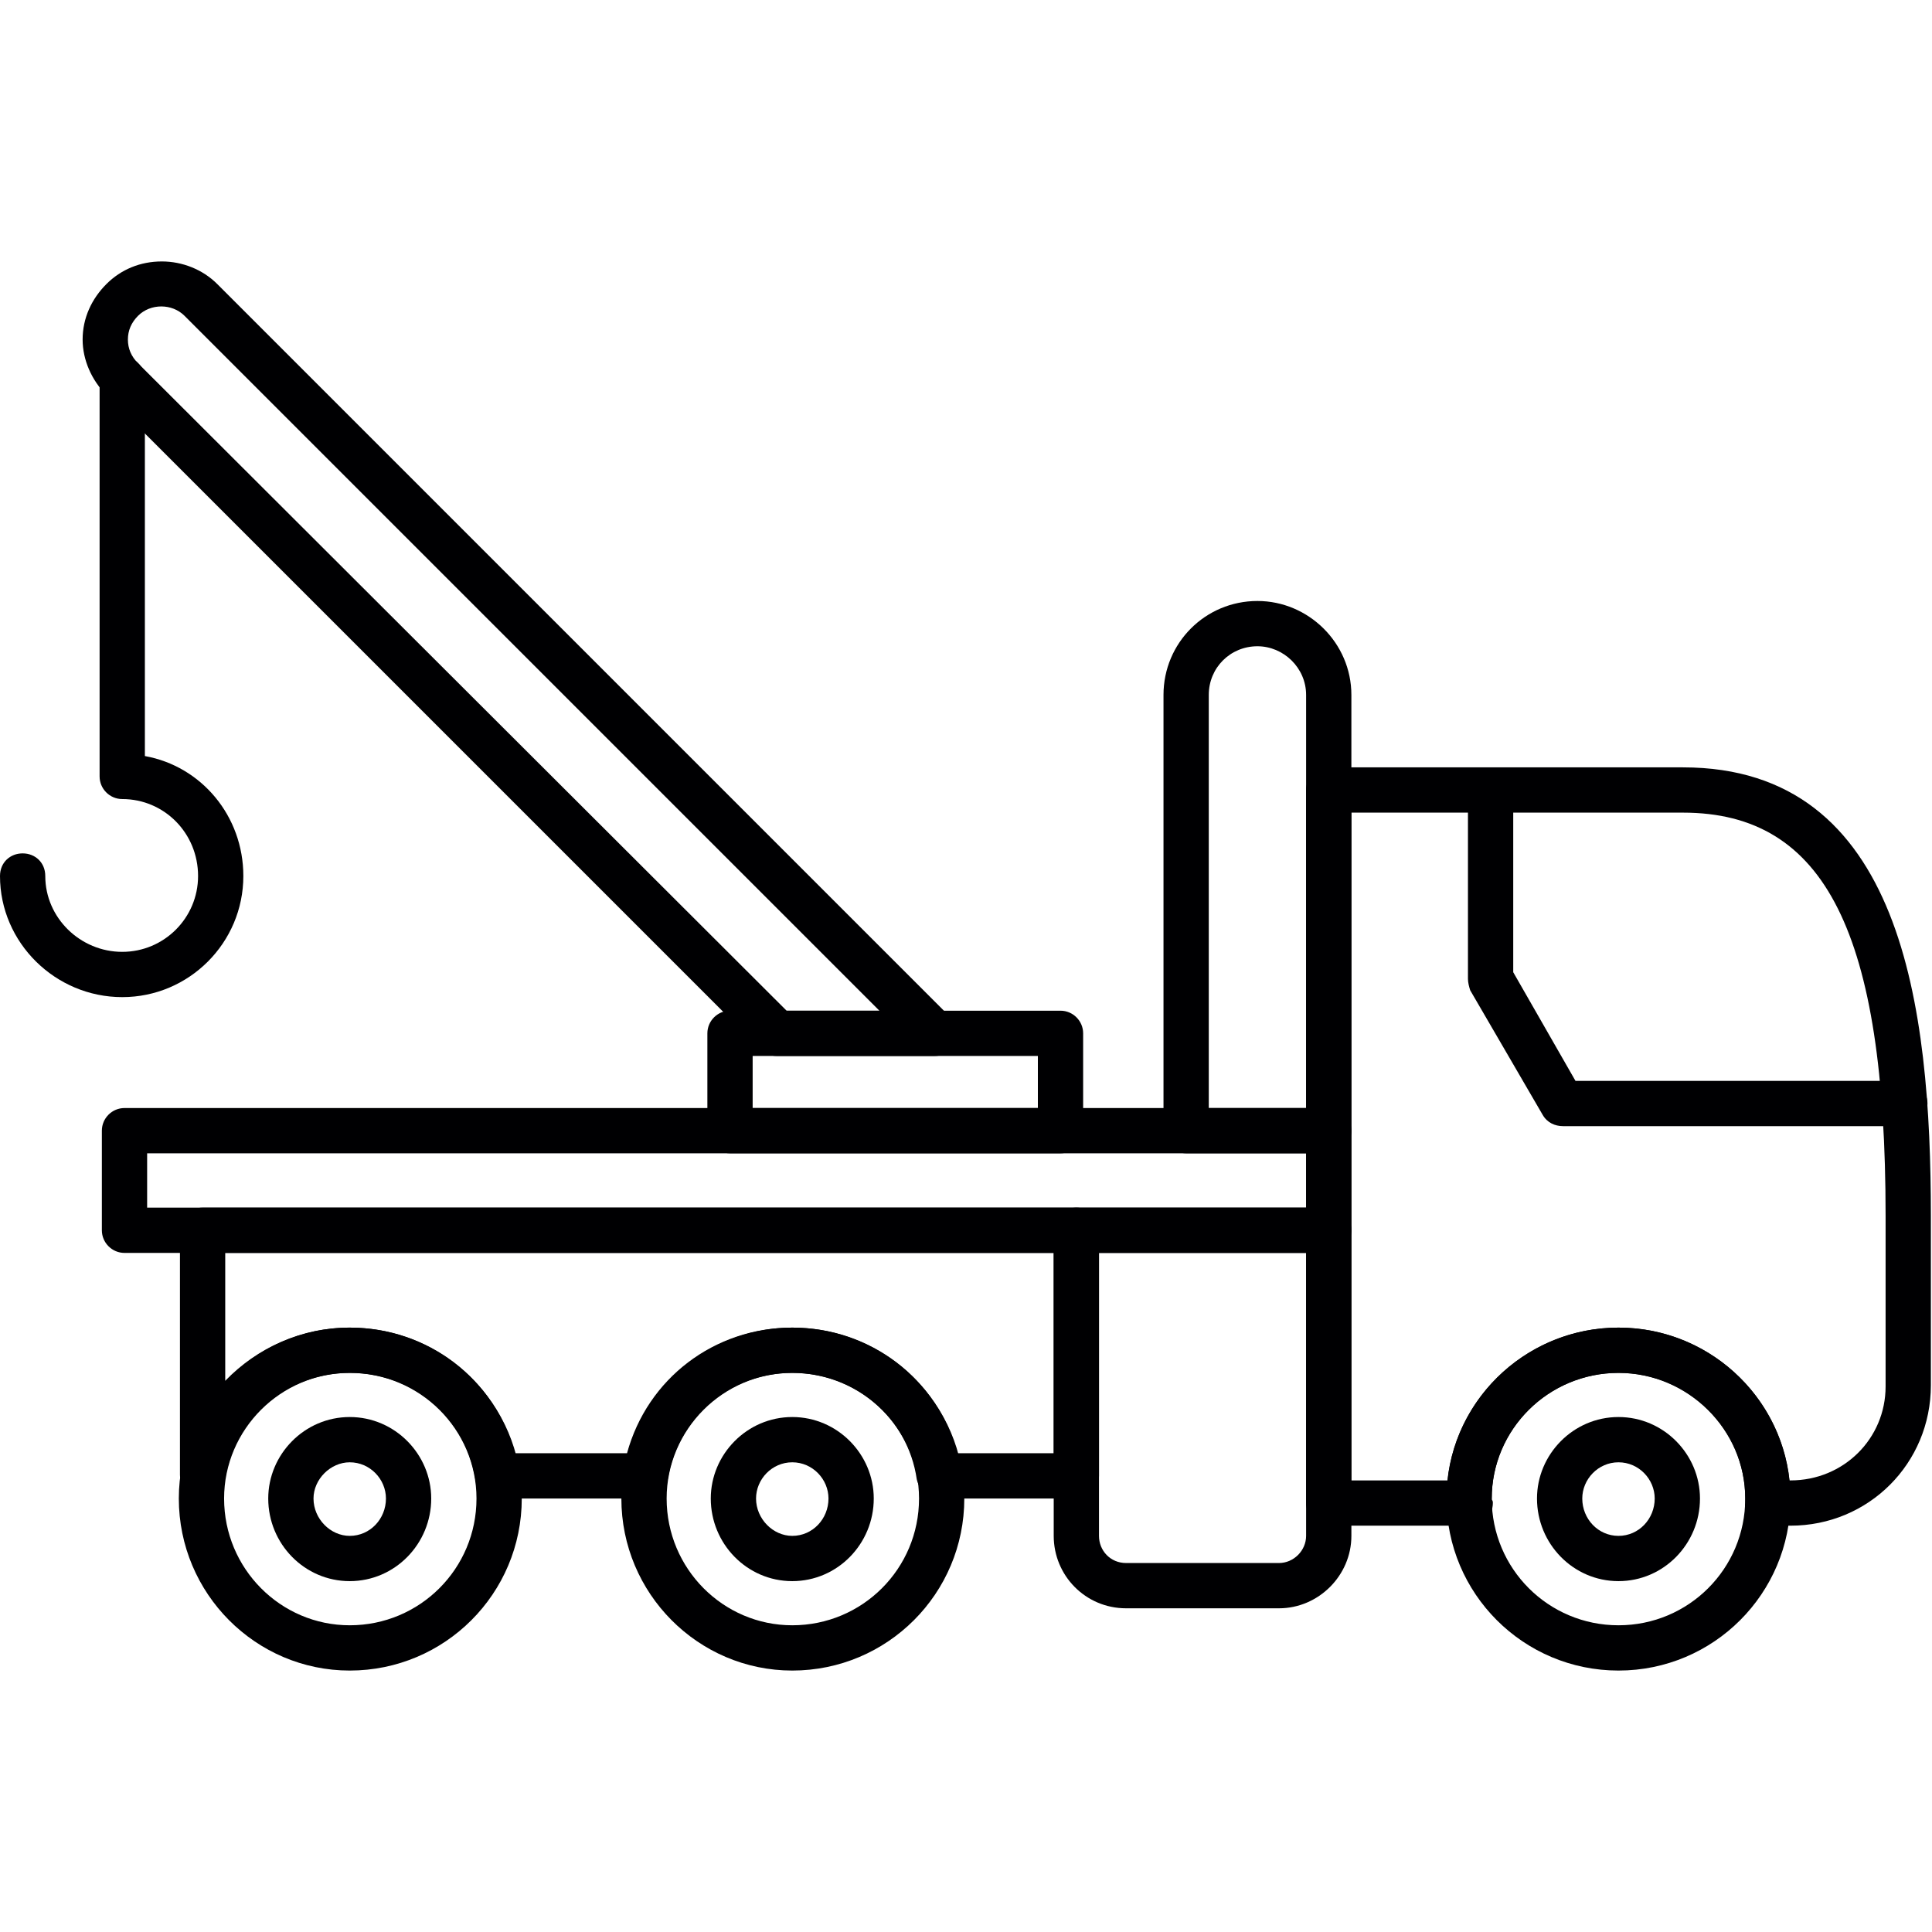
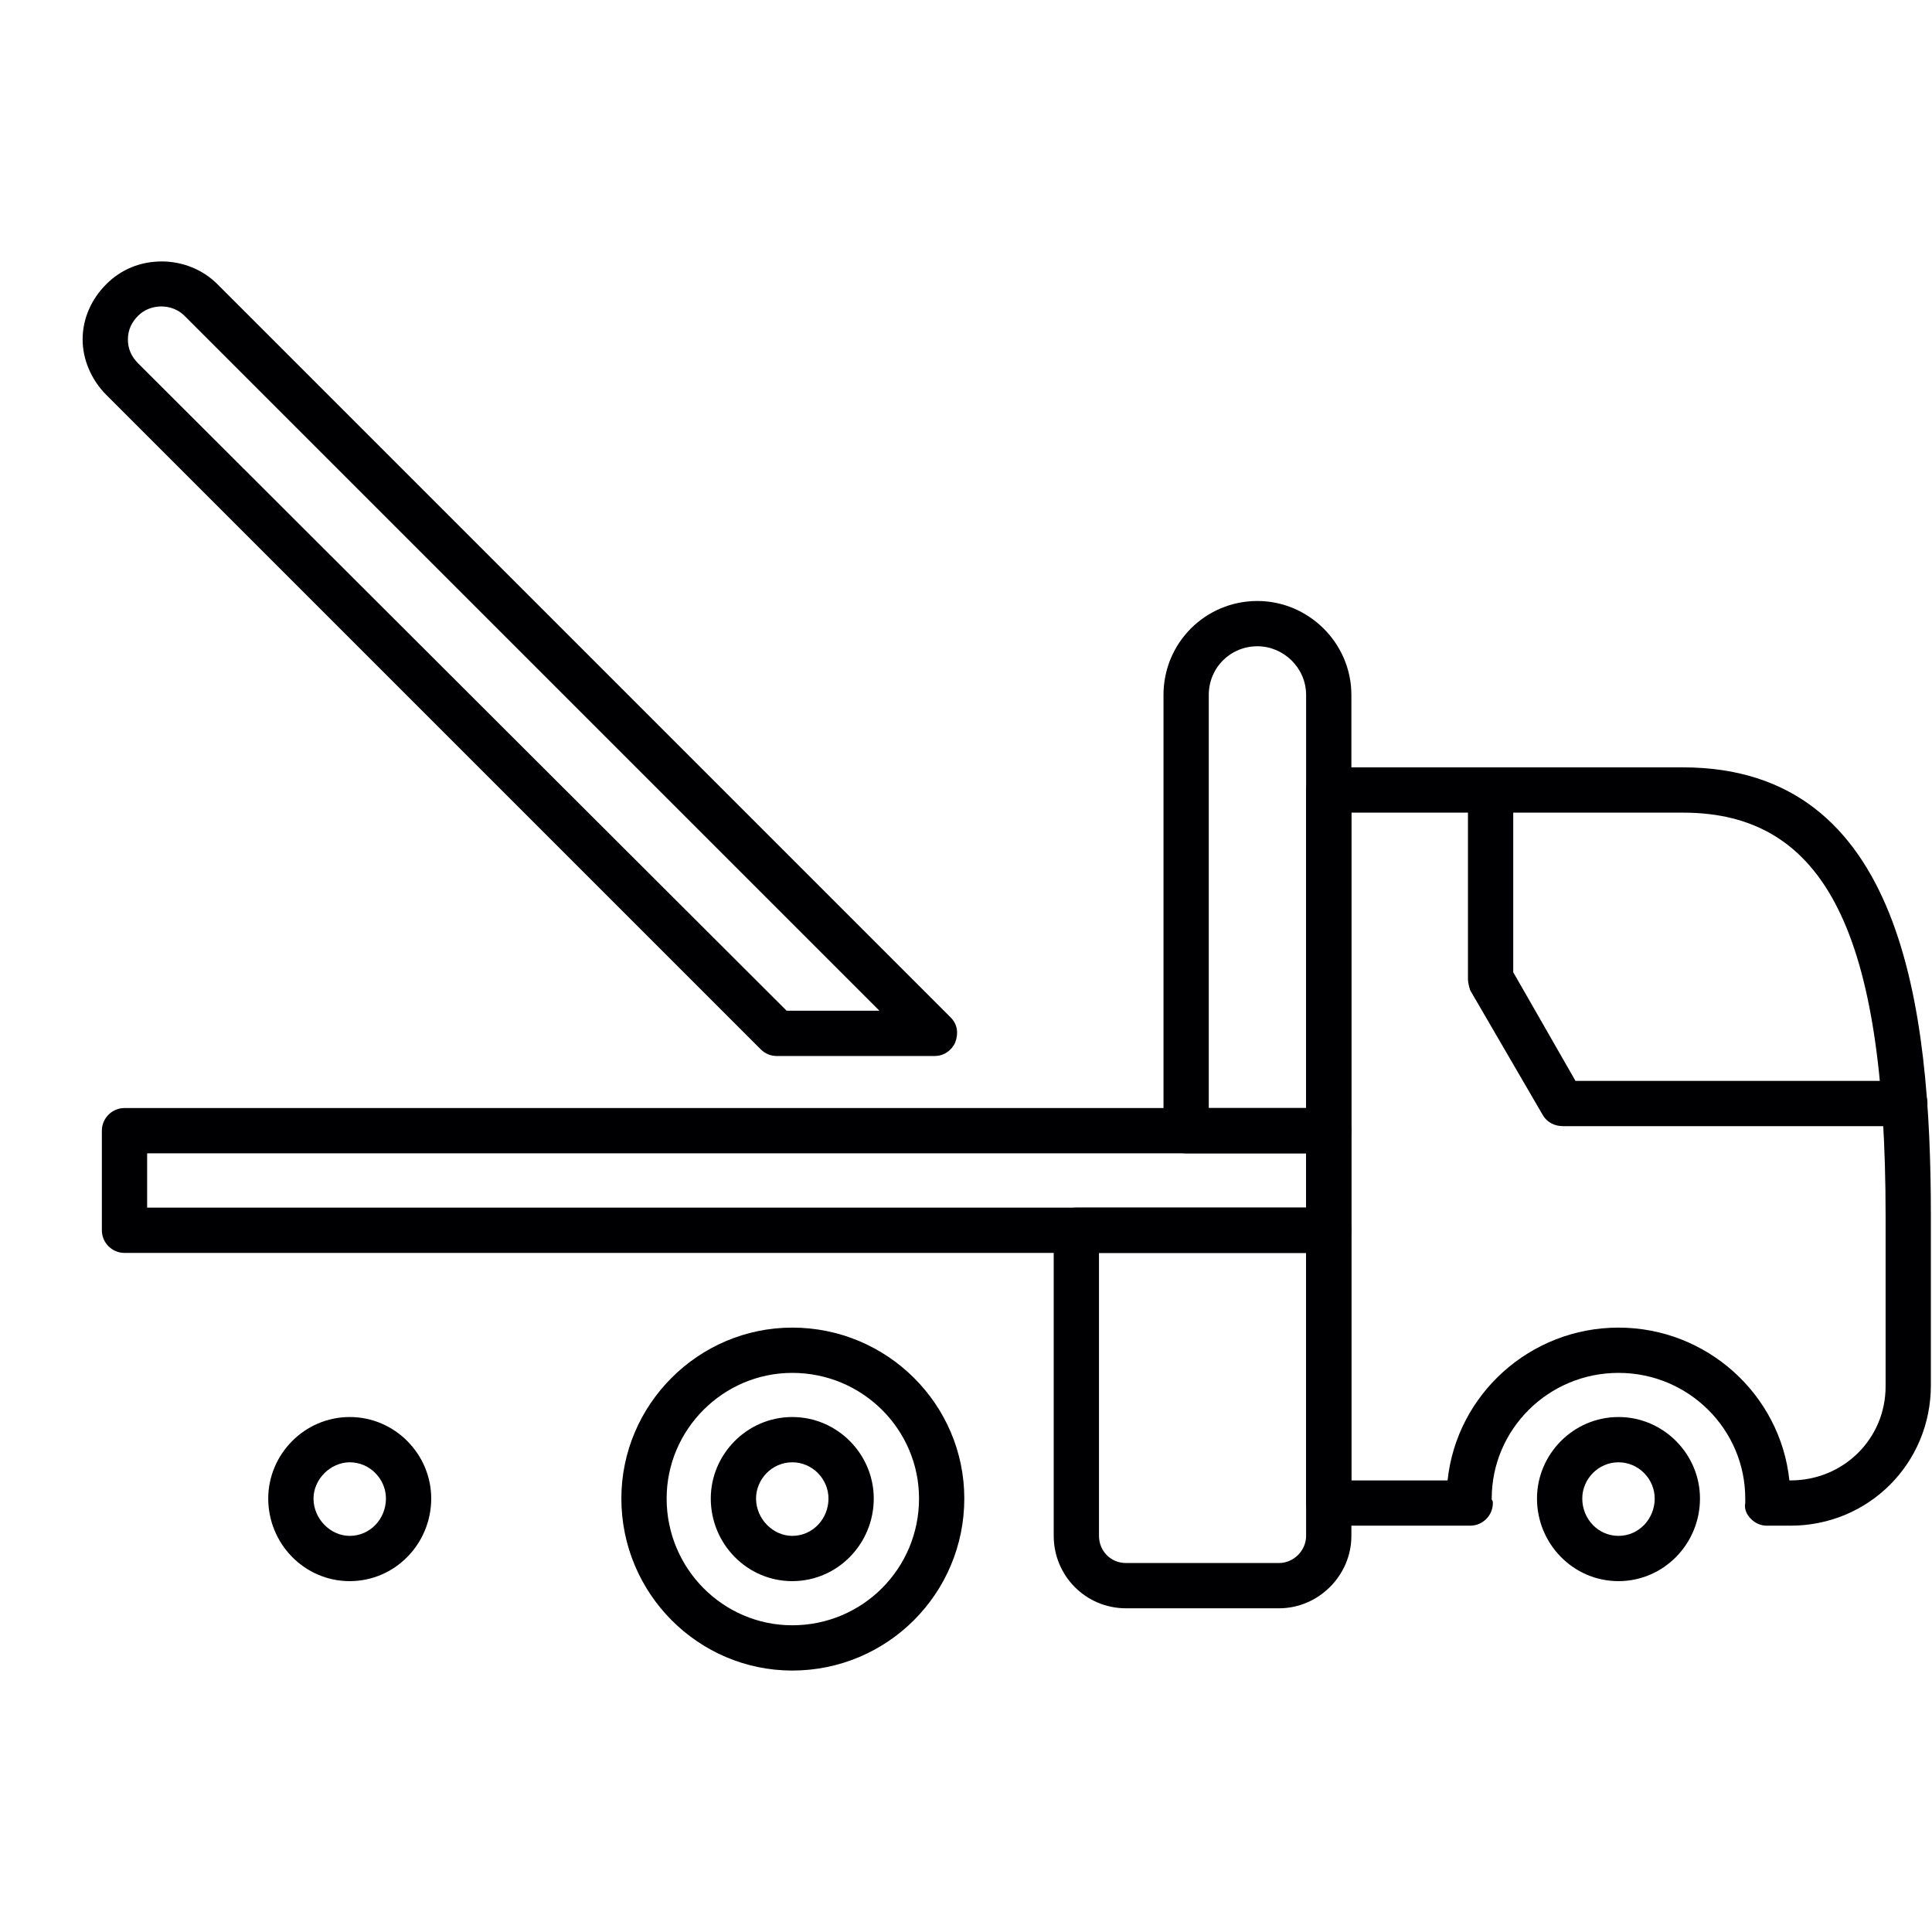
<svg xmlns="http://www.w3.org/2000/svg" xml:space="preserve" width="1.707in" height="1.707in" version="1.1" style="shape-rendering:geometricPrecision; text-rendering:geometricPrecision; image-rendering:optimizeQuality; fill-rule:evenodd; clip-rule:evenodd" viewBox="0 0 1707 1707">
  <defs>
    <style type="text/css">
   
    .fil0 {fill:#000002}
   
  </style>
  </defs>
  <g id="Layer_x0020_1">
    <g id="_650036752">
      <g>
        <g>
          <path class="fil0" d="M1582 1348l-21 0c-5,0 -10,-2 -14,-6 -4,-4 -6,-9 -5,-14l0 -4c0,-61 -50,-111 -112,-111 -62,0 -112,50 -112,111l0 1c1,1 1,2 1,3 0,11 -9,20 -20,20 0,0 -1,0 -1,0l-124 0c-11,0 -20,-9 -20,-20l0 -630c0,-11 9,-20 20,-20l313 0c194,0 219,212 219,396l0 150c0,69 -55,124 -124,124zm-1 -40l1 0c47,0 84,-37 84,-83l0 -151c0,-249 -53,-356 -179,-356l-293 0 0 590 85 0c8,-76 73,-135 151,-135 78,0 143,59 151,135z" />
        </g>
        <g>
          <path class="fil0" d="M1683 995l-302 0c-7,0 -14,-3 -18,-10l-64 -110c-1,-3 -2,-7 -2,-10l0 -167c0,-11 9,-20 20,-20 11,0 20,9 20,20l0 161 55 96 291 0c11,0 20,9 20,20 0,12 -9,20 -20,20z" />
        </g>
        <g>
          <path class="fil0" d="M1174 1019l-126 0c-11,0 -20,-9 -20,-20l0 -385c0,-46 37,-83 83,-83 45,0 83,37 83,83l0 385c0,11 -9,20 -20,20zm-106 -40l86 0 0 -365c0,-24 -20,-43 -43,-43 -24,0 -43,19 -43,43l0 365z" />
        </g>
        <g>
          <path class="fil0" d="M1174 1107l-1064 0c-11,0 -20,-9 -20,-20l0 -88c0,-11 9,-20 20,-20l1064 0c11,0 20,9 20,20l0 88c0,11 -9,20 -20,20zm-1044 -40l1024 0 0 -48 -1024 0 0 48z" />
        </g>
        <g>
-           <path class="fil0" d="M937 1019l-292 0c-11,0 -20,-9 -20,-20l0 -86c0,-11 9,-20 20,-20l292 0c11,0 20,9 20,20l0 86c0,11 -9,20 -20,20zm-272 -40l252 0 0 -46 -252 0 0 46z" />
-         </g>
+           </g>
        <g>
-           <path class="fil0" d="M951 1324l-121 0c-10,0 -18,-8 -20,-17 -8,-55 -55,-94 -110,-94 -55,0 -101,39 -110,94 -2,9 -10,17 -20,17l-131 0c-10,0 -18,-8 -19,-17 -9,-55 -55,-94 -111,-94 -55,0 -101,39 -110,93 -2,10 -11,17 -21,17 -11,-1 -19,-10 -19,-20l0 -216c0,-12 9,-20 20,-20l772 0c11,0 20,8 20,20l0 217c0,11 -9,20 -20,20zm-105 -40l85 0 0 -177 -732 0 0 113c28,-29 67,-47 110,-47 69,0 128,45 146,111l99 0c18,-66 77,-111 146,-111 69,0 128,45 146,111z" />
-         </g>
+           </g>
        <g>
          <path class="fil0" d="M1130 1421l-135 0c-36,0 -64,-29 -64,-64l0 -270c0,-12 9,-20 20,-20l223 0c11,0 20,8 20,20l0 270c0,35 -29,64 -64,64zm-159 -314l0 250c0,13 10,24 24,24l135 0c13,0 24,-11 24,-24l0 -250 -183 0z" />
        </g>
        <g>
-           <path class="fil0" d="M309 1476c-83,0 -151,-68 -151,-152 0,-83 68,-151 151,-151 84,0 152,68 152,151 0,84 -68,152 -152,152zm0 -263c-61,0 -111,50 -111,111 0,62 50,112 111,112 62,0 112,-50 112,-112 0,-61 -50,-111 -112,-111z" />
-         </g>
+           </g>
        <g>
          <path class="fil0" d="M700 1476c-83,0 -151,-68 -151,-152 0,-83 68,-151 151,-151 84,0 152,68 152,151 0,84 -68,152 -152,152zm0 -263c-61,0 -111,50 -111,111 0,62 50,112 111,112 62,0 112,-50 112,-112 0,-61 -50,-111 -112,-111z" />
        </g>
        <g>
-           <path class="fil0" d="M1430 1476c-84,0 -152,-68 -152,-152 0,-83 68,-151 152,-151 84,0 152,68 152,151 0,84 -68,152 -152,152zm0 -263c-62,0 -112,50 -112,111 0,62 50,112 112,112 62,0 112,-50 112,-112 0,-61 -51,-111 -112,-111z" />
-         </g>
+           </g>
        <g>
          <path class="fil0" d="M309 1397c-40,0 -72,-33 -72,-73 0,-39 32,-72 72,-72 40,0 72,33 72,72 0,40 -32,73 -72,73zm0 -105c-17,0 -32,15 -32,32 0,18 15,33 32,33 18,0 32,-15 32,-33 0,-17 -14,-32 -32,-32z" />
        </g>
        <g>
          <path class="fil0" d="M700 1397c-40,0 -72,-33 -72,-73 0,-39 32,-72 72,-72 40,0 72,33 72,72 0,40 -32,73 -72,73zm0 -105c-18,0 -32,15 -32,32 0,18 15,33 32,33 18,0 32,-15 32,-33 0,-17 -14,-32 -32,-32z" />
        </g>
        <g>
          <path class="fil0" d="M1430 1397c-40,0 -72,-33 -72,-73 0,-39 32,-72 72,-72 40,0 72,33 72,72 0,40 -32,73 -72,73zm0 -105c-18,0 -32,15 -32,32 0,18 14,33 32,33 18,0 32,-15 32,-33 0,-17 -14,-32 -32,-32z" />
        </g>
        <g>
          <path class="fil0" d="M826 933l-140 0c-5,0 -10,-2 -14,-6l-578 -578c-13,-13 -21,-31 -21,-49 0,-19 8,-36 21,-49 13,-13 30,-20 49,-20 18,0 36,7 49,20l648 648c6,6 7,14 4,22 -3,7 -10,12 -18,12zm-131 -40l82 0 -614 -614c-11,-11 -30,-11 -41,0 -6,6 -9,13 -9,21 0,8 3,15 9,21l573 572z" />
        </g>
        <g>
-           <path class="fil0" d="M108 881c-59,0 -108,-48 -108,-107 0,-12 9,-20 20,-20 11,0 20,8 20,20 0,37 31,67 68,67 37,0 67,-30 67,-67 0,-38 -30,-68 -67,-68 -11,0 -20,-9 -20,-20l0 -351c0,-11 9,-20 20,-20 11,0 20,9 20,20l0 333c50,9 87,53 87,106 0,59 -48,107 -107,107z" />
-         </g>
+           </g>
      </g>
    </g>
  </g>
</svg>